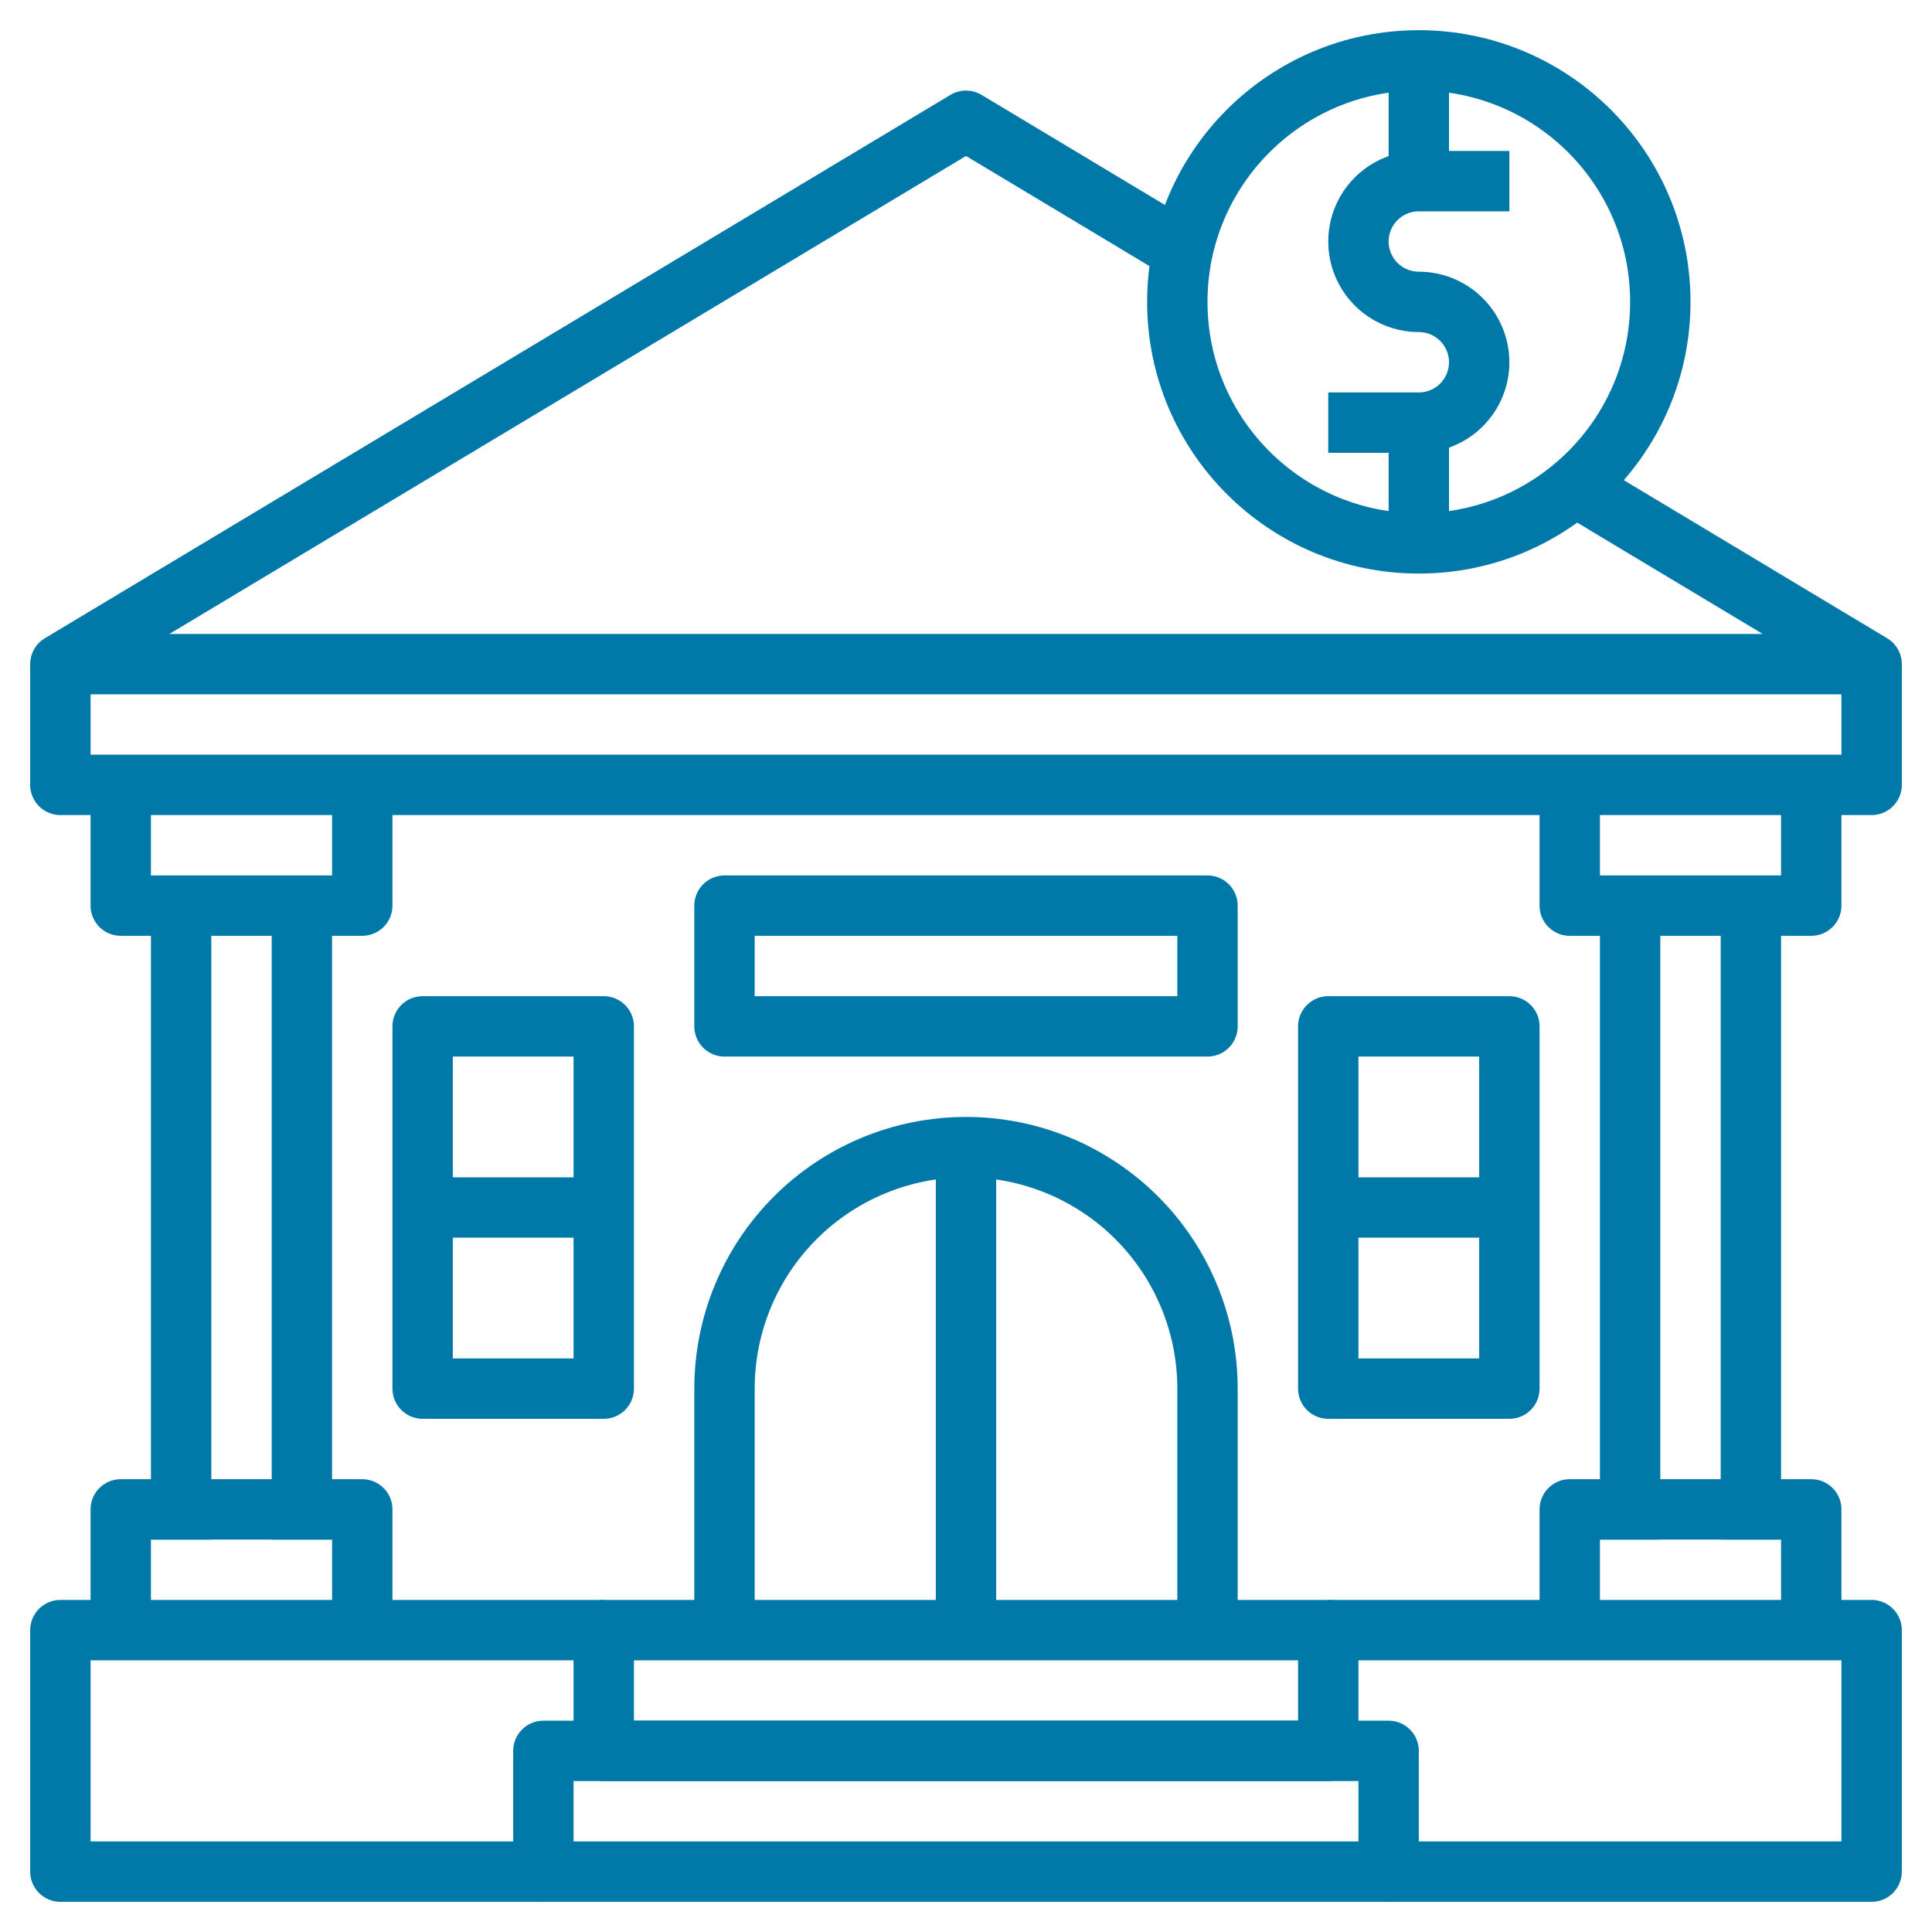
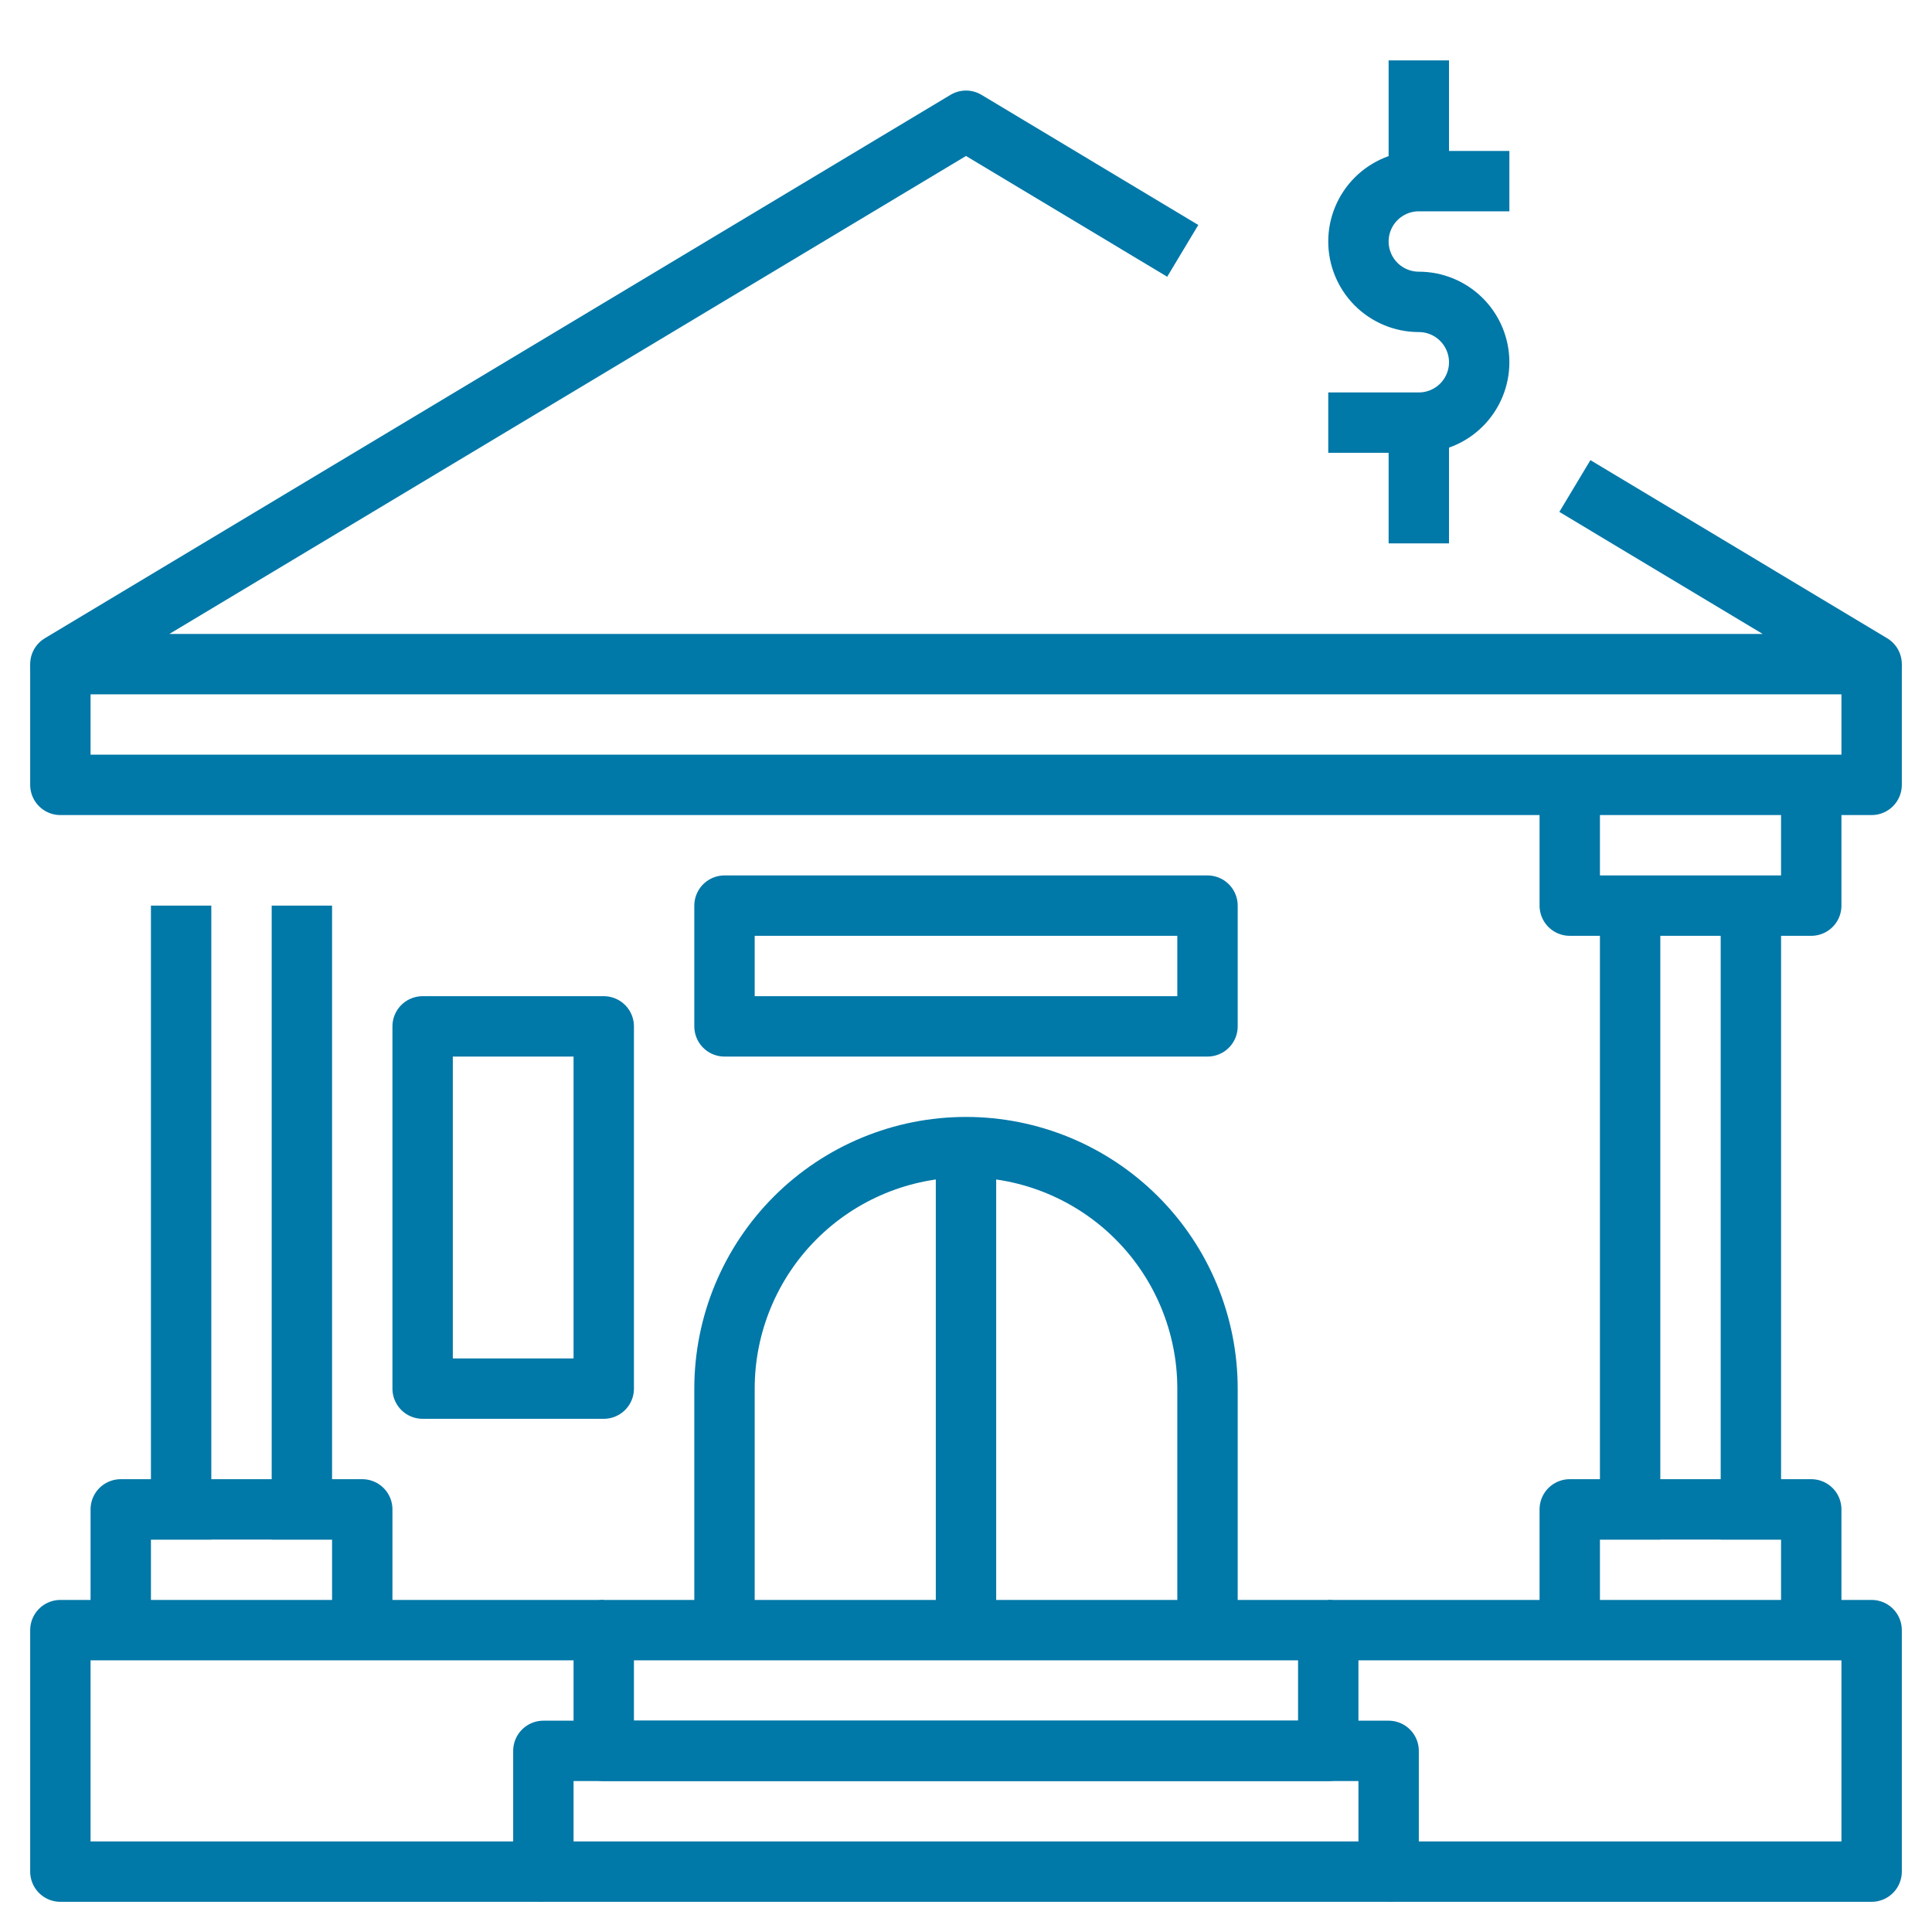
<svg xmlns="http://www.w3.org/2000/svg" width="64" height="64" viewBox="0 0 64 64" fill="none">
  <path d="M52.17 16.1L62 22H2L32 4L39.18 8.31" stroke="#0078A8" stroke-width="2" stroke-linejoin="round" />
  <path d="M2 22V26H62V22" stroke="#0078A8" stroke-width="2" stroke-linejoin="round" />
  <path d="M46 58H18V62H46V58Z" stroke="#0078A8" stroke-width="2" stroke-linejoin="round" />
  <path d="M44 54H20V58H44V54Z" stroke="#0078A8" stroke-width="2" stroke-linejoin="round" />
  <path d="M20 54H2V62H18" stroke="#0078A8" stroke-width="2" stroke-linejoin="round" />
  <path d="M44 54H62V62H46" stroke="#0078A8" stroke-width="2" stroke-linejoin="round" />
  <path d="M24 54V46C24 43.878 24.843 41.843 26.343 40.343C27.843 38.843 29.878 38 32 38C34.122 38 36.157 38.843 37.657 40.343C39.157 41.843 40 43.878 40 46V54" stroke="#0078A8" stroke-width="2" stroke-linejoin="round" />
-   <path d="M4 26V30H12V26" stroke="#0078A8" stroke-width="2" stroke-linejoin="round" />
  <path d="M4 54V50H12V54" stroke="#0078A8" stroke-width="2" stroke-linejoin="round" />
  <path d="M6 30V51" stroke="#0078A8" stroke-width="2" stroke-linejoin="round" />
  <path d="M10 30V51" stroke="#0078A8" stroke-width="2" stroke-linejoin="round" />
  <path d="M52 26V30H60V26" stroke="#0078A8" stroke-width="2" stroke-linejoin="round" />
  <path d="M52 54V50H60V54" stroke="#0078A8" stroke-width="2" stroke-linejoin="round" />
  <path d="M54 30V51" stroke="#0078A8" stroke-width="2" stroke-linejoin="round" />
  <path d="M58 30V51" stroke="#0078A8" stroke-width="2" stroke-linejoin="round" />
  <path d="M40 30H24V34H40V30Z" stroke="#0078A8" stroke-width="2" stroke-linejoin="round" />
  <path d="M20 34H14V46H20V34Z" stroke="#0078A8" stroke-width="2" stroke-linejoin="round" />
-   <path d="M50 34H44V46H50V34Z" stroke="#0078A8" stroke-width="2" stroke-linejoin="round" />
-   <path d="M14 40H20" stroke="#0078A8" stroke-width="2" stroke-linejoin="round" />
-   <path d="M44 40H50" stroke="#0078A8" stroke-width="2" stroke-linejoin="round" />
  <path d="M32 38V54" stroke="#0078A8" stroke-width="2" stroke-linejoin="round" />
  <path d="M50 6H47C46.47 6 45.961 6.211 45.586 6.586C45.211 6.961 45 7.47 45 8C45 8.53 45.211 9.039 45.586 9.414C45.961 9.789 46.47 10 47 10C47.53 10 48.039 10.211 48.414 10.586C48.789 10.961 49 11.47 49 12C49 12.53 48.789 13.039 48.414 13.414C48.039 13.789 47.53 14 47 14H44" stroke="#0078A8" stroke-width="2" stroke-linejoin="round" />
-   <path d="M47 18C51.418 18 55 14.418 55 10C55 5.582 51.418 2 47 2C42.582 2 39 5.582 39 10C39 14.418 42.582 18 47 18Z" stroke="#0078A8" stroke-width="2" stroke-linejoin="round" />
  <path d="M47 6V2" stroke="#0078A8" stroke-width="2" stroke-linejoin="round" />
  <path d="M47 14V18" stroke="#0078A8" stroke-width="2" stroke-linejoin="round" />
</svg>